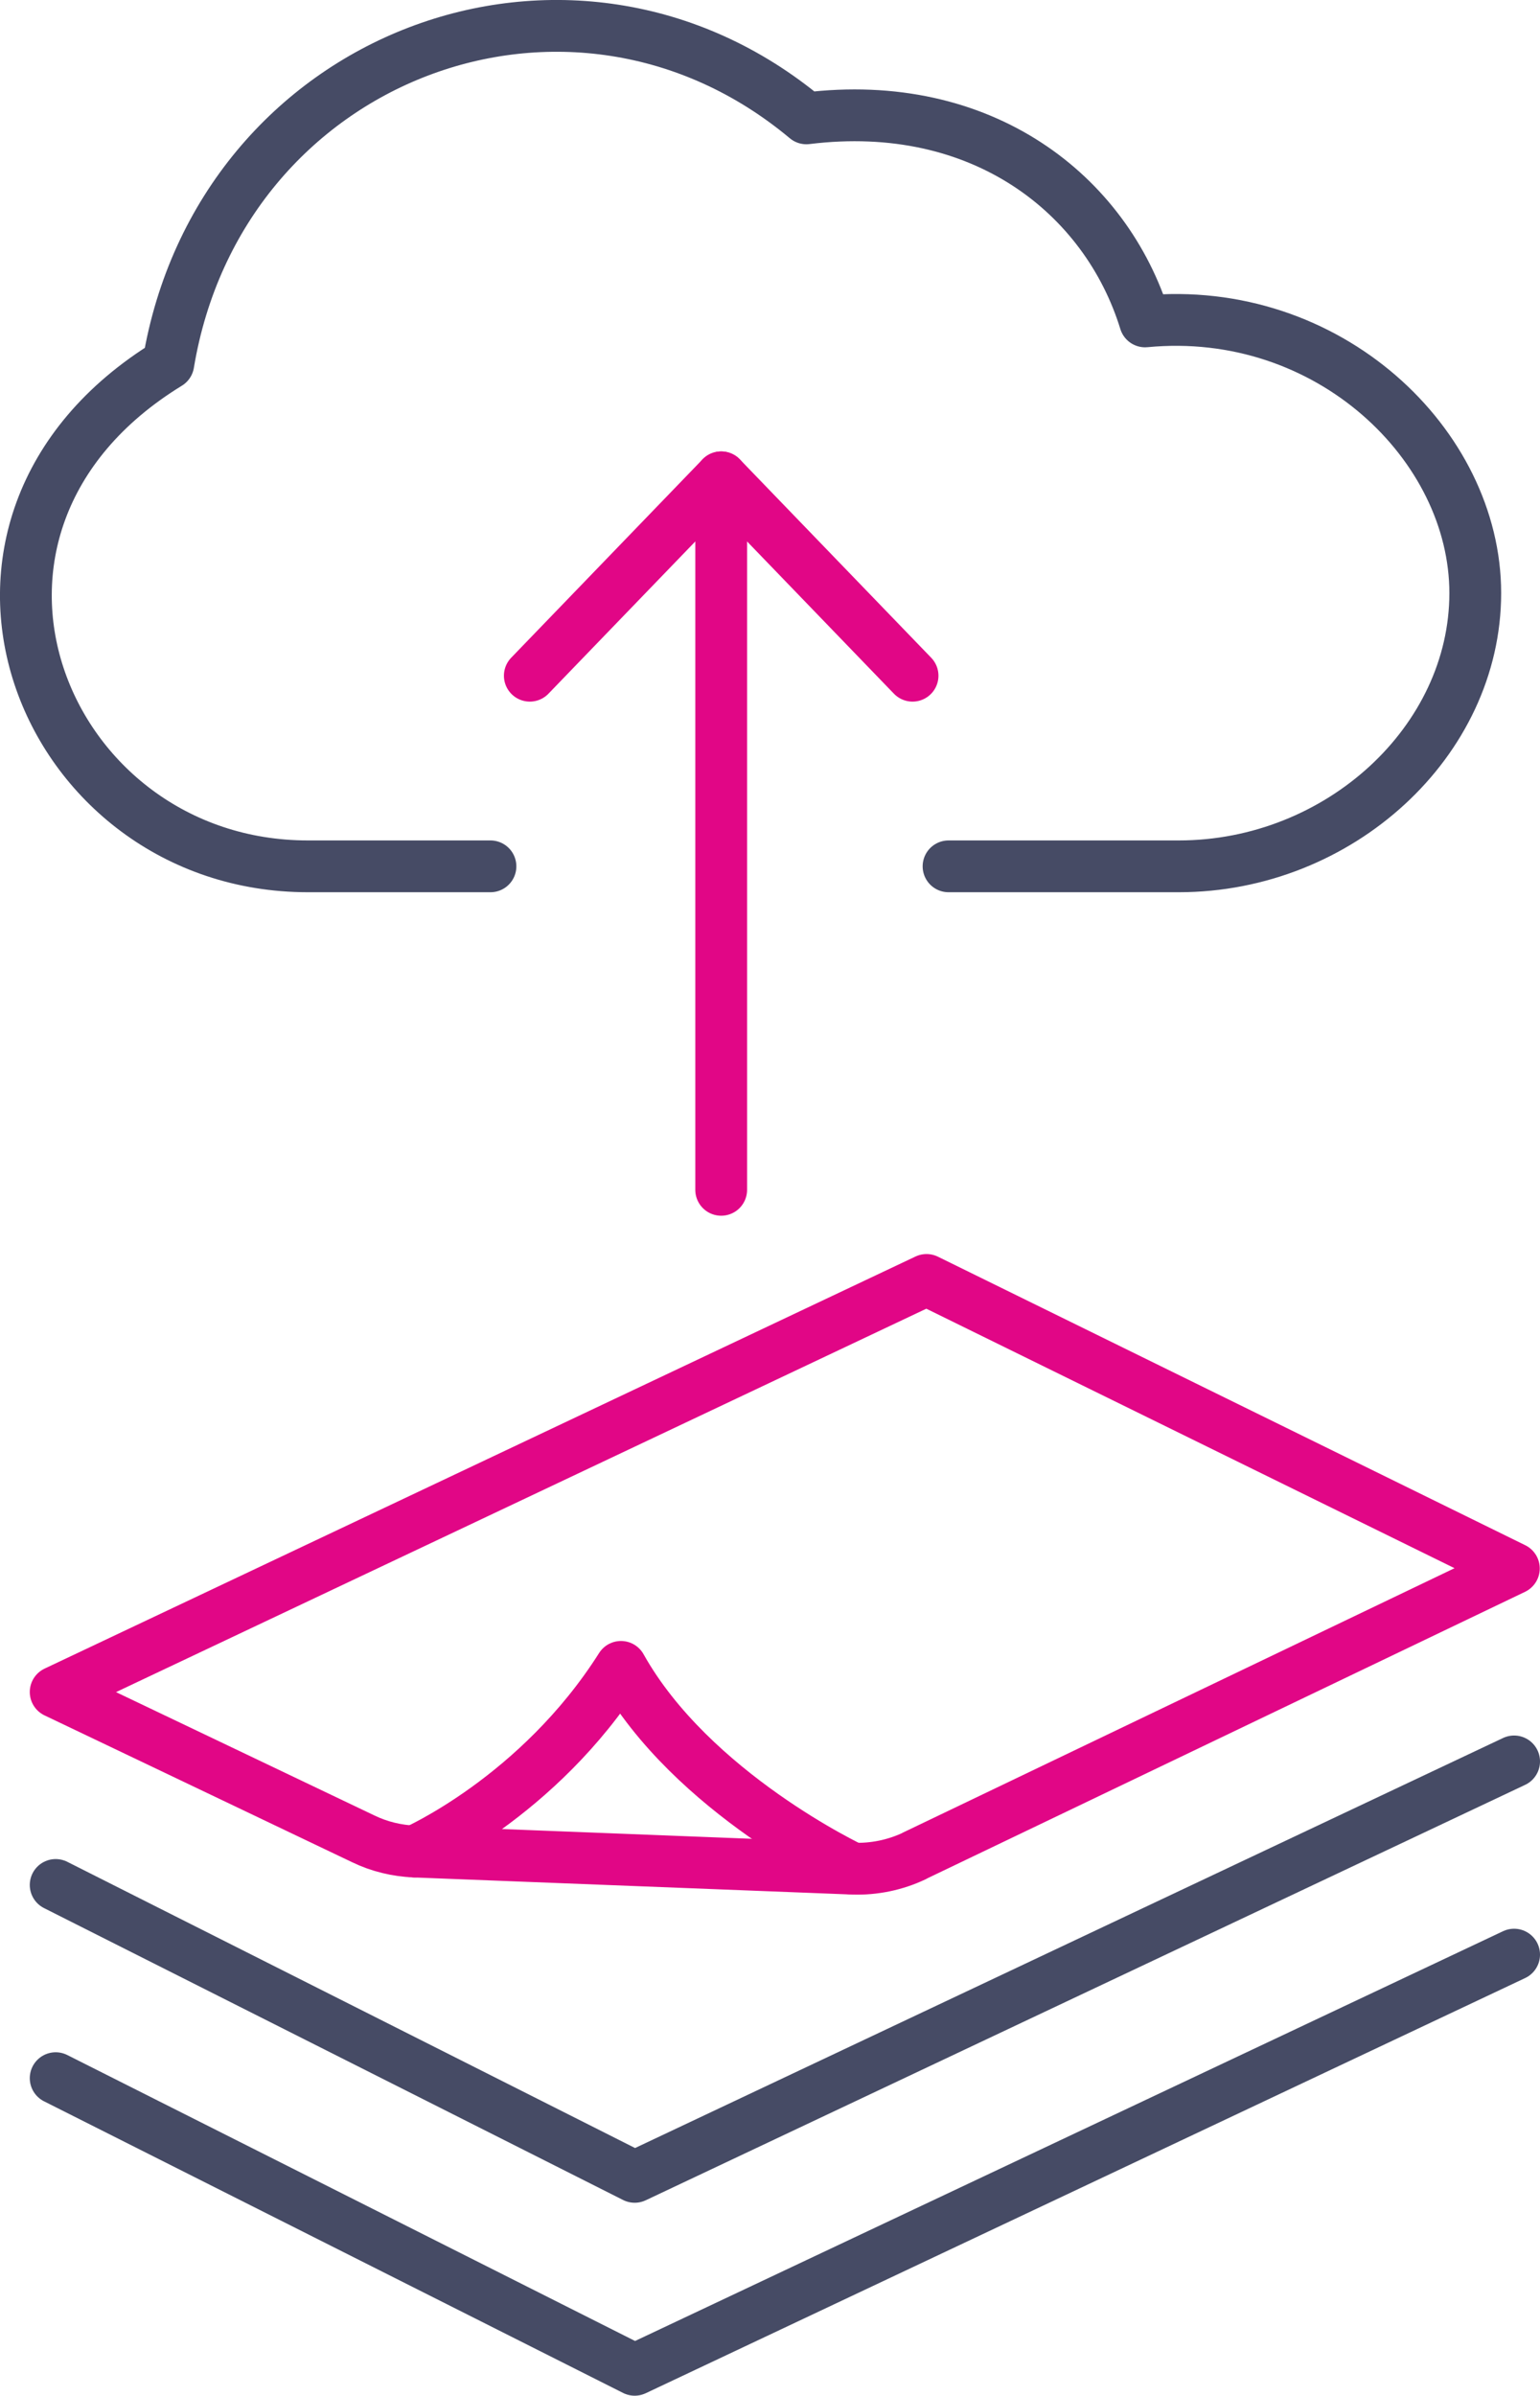
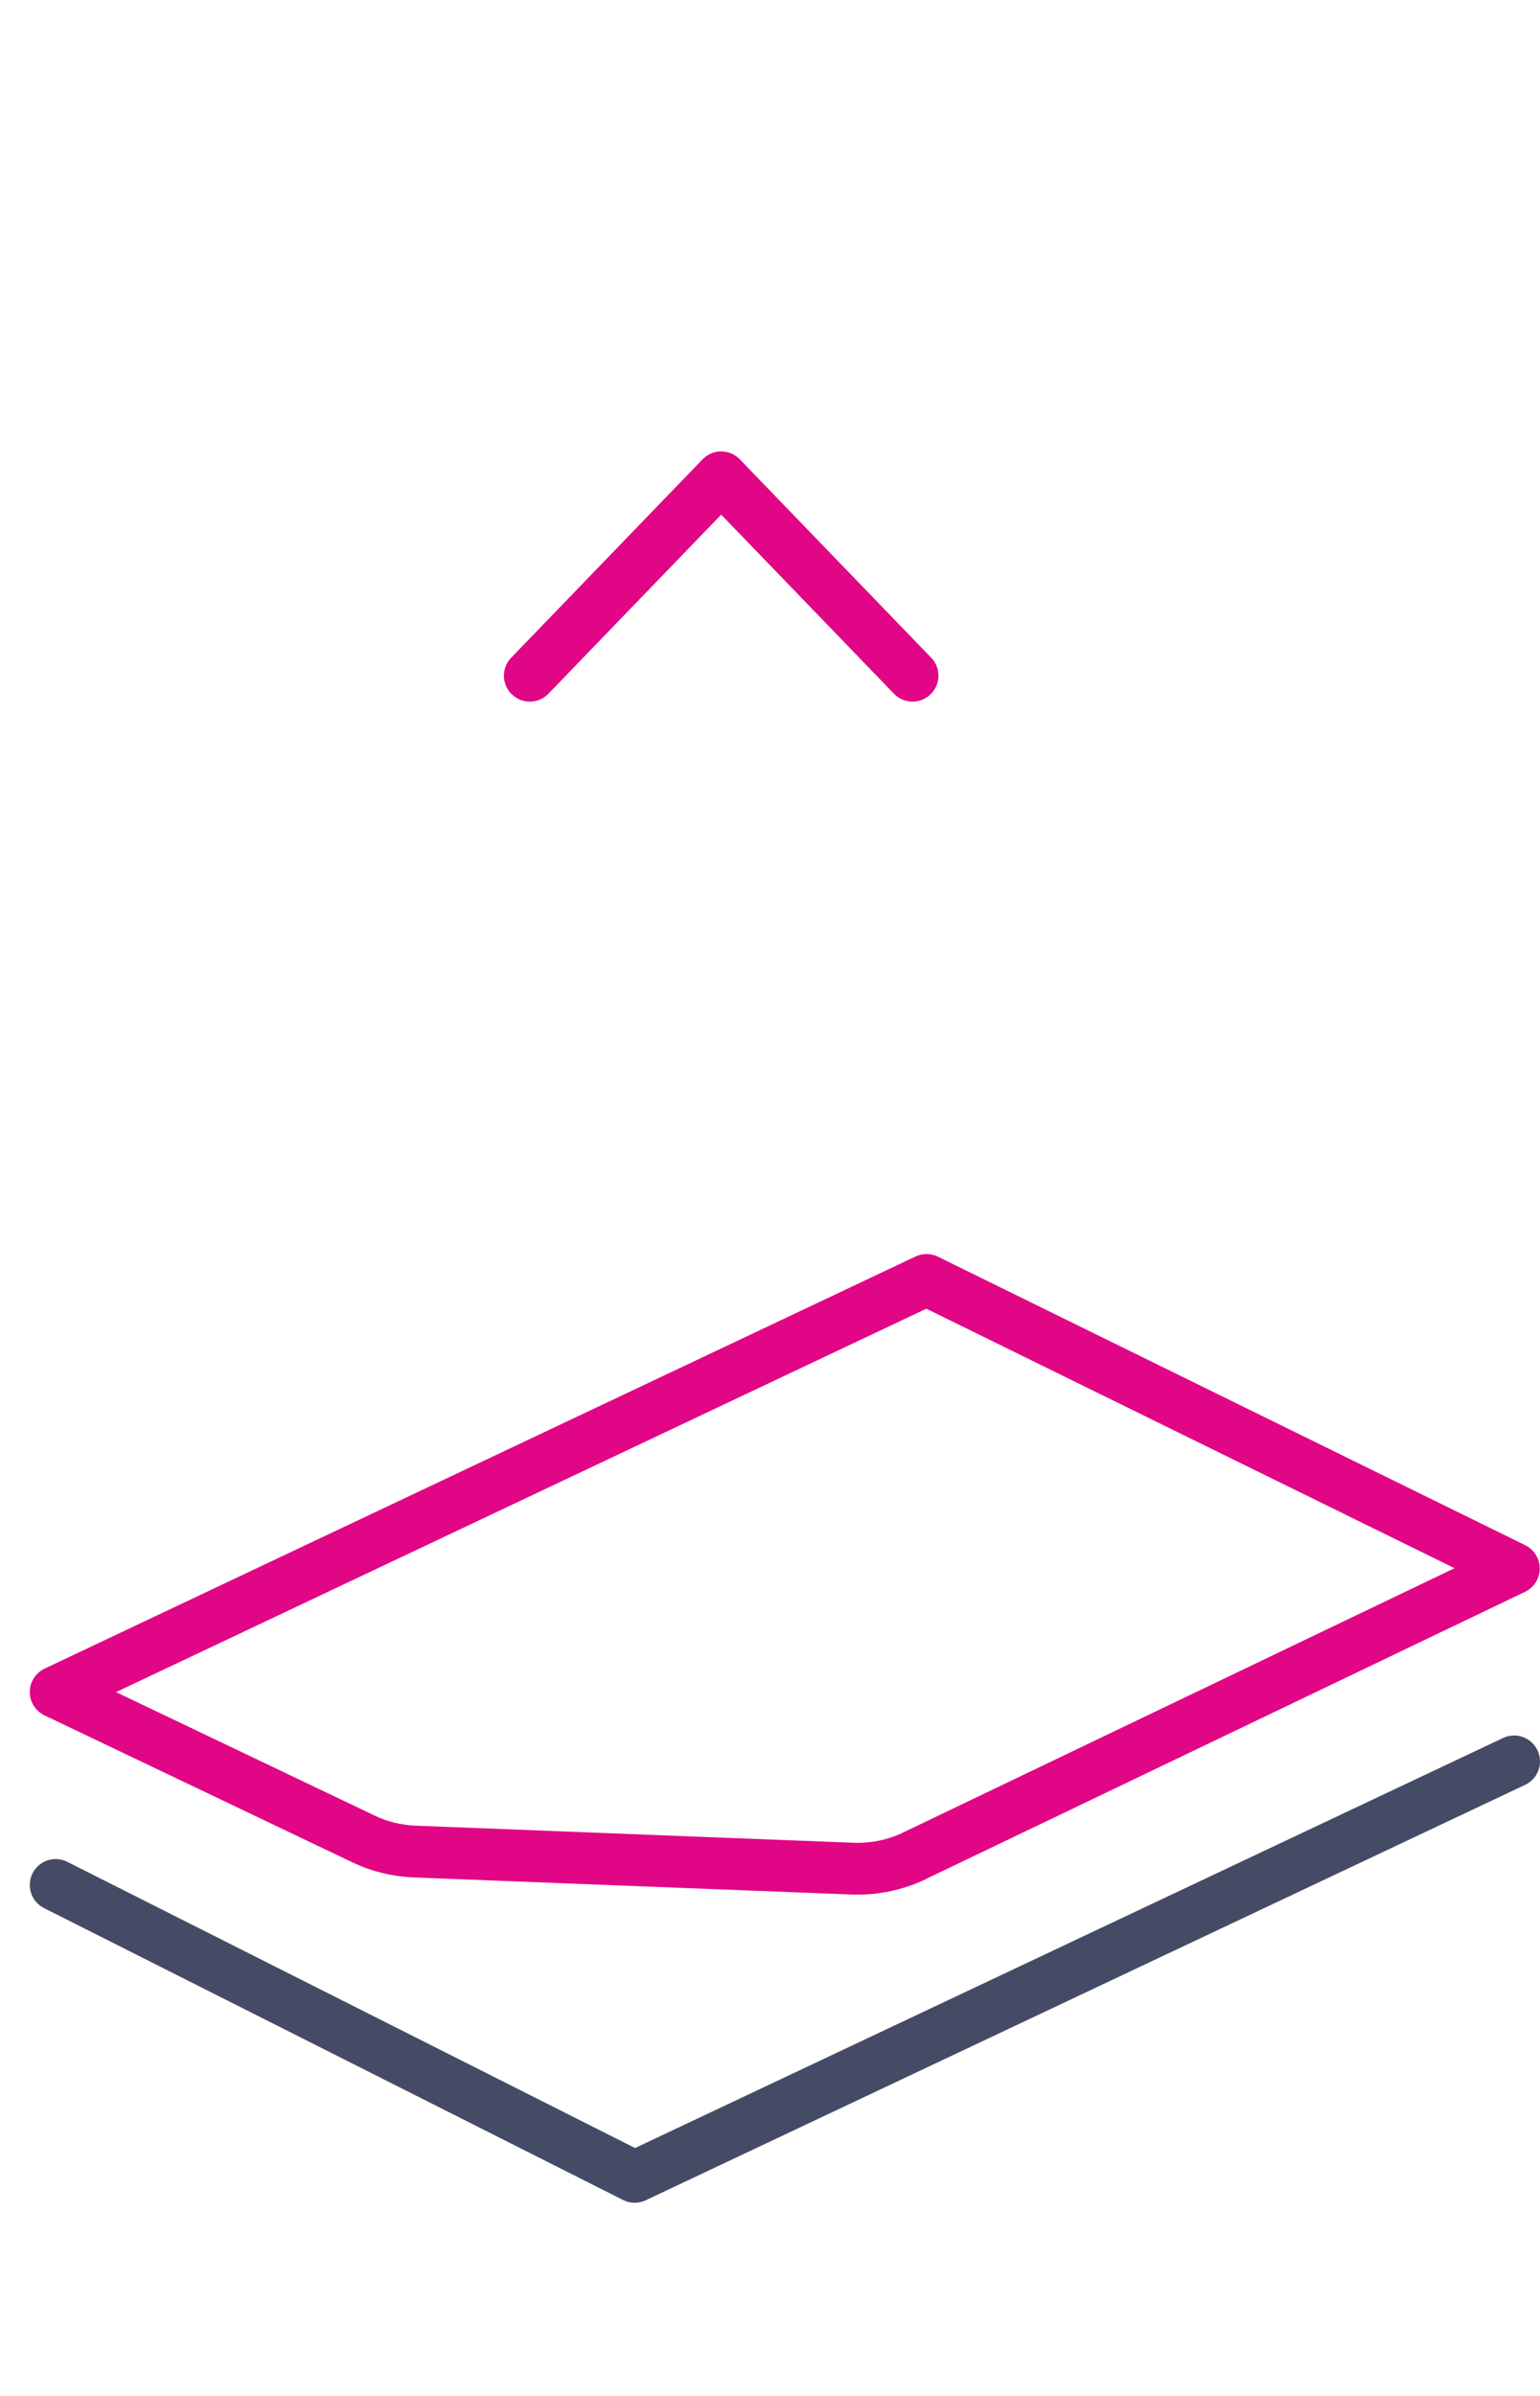
<svg xmlns="http://www.w3.org/2000/svg" id="Ebene_1" viewBox="0 0 59.47 92.5">
  <defs>
    <style>.cls-1{stroke:#e10686;}.cls-1,.cls-2{fill:none;stroke-linecap:round;stroke-linejoin:round;stroke-width:2px;}.cls-2{stroke:#464b65;}</style>
  </defs>
-   <line class="cls-1" x1="27.85" y1="18.43" x2="27.85" y2="45.94" />
  <polyline class="cls-1" points="20.46 26.09 27.85 18.43 35.24 26.09" />
-   <path class="cls-2" d="M36.63,33.45h8.89c6.2,0,11.45-4.83,11.45-10.55s-5.67-11.17-12.75-10.49c-1.51-4.9-6.29-8.68-13.08-7.84C22.06-3.02,8.48,2.12,6.5,14.04c-10.23,6.27-4.89,19.41,5.39,19.41h7.05" />
  <path class="cls-1" d="M35.3,71.66l23.16-11.1-22.68-11.14L2.15,65.33l11.88,5.67c.62.3,1.29.46,1.98.49l16.92.66c.82.03,1.64-.14,2.38-.49h-.01Z" />
  <polyline class="cls-2" points="58.47 68.01 24.51 84.05 2.15 72.78" />
-   <polyline class="cls-2" points="58.47 75.47 24.51 91.5 2.15 80.24" />
-   <path class="cls-1" d="M32.92,72.15s-6.21-2.91-8.94-7.79c-3.19,5.04-7.98,7.13-7.98,7.13" />
</svg>